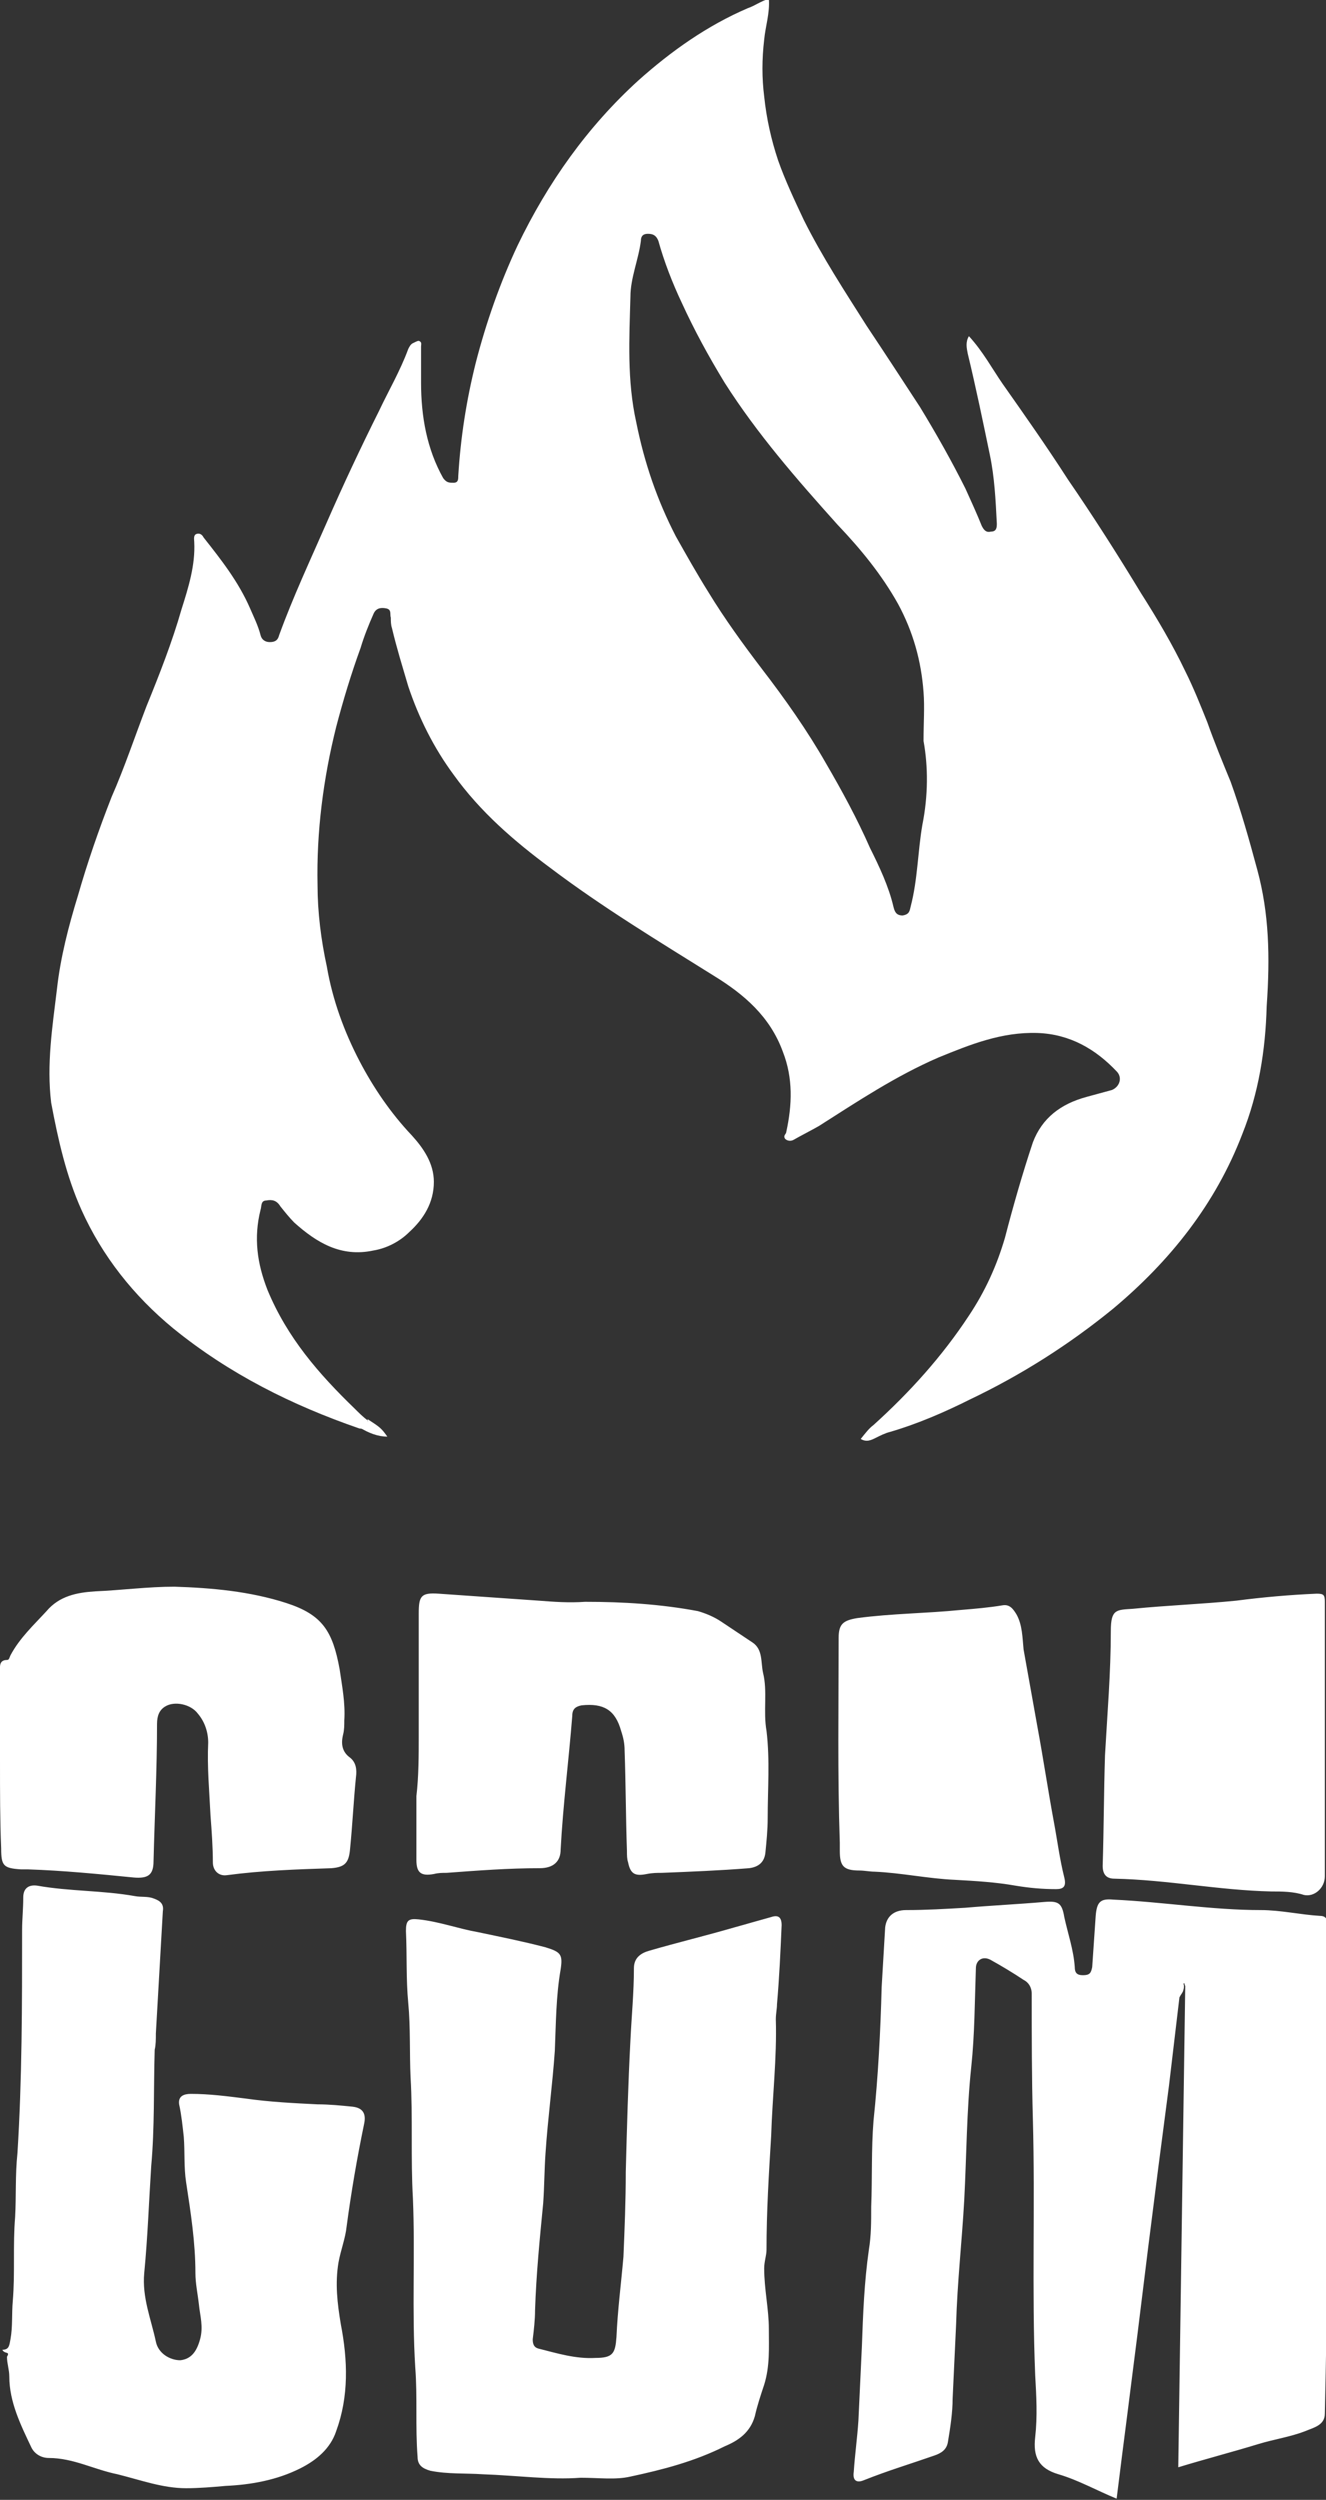
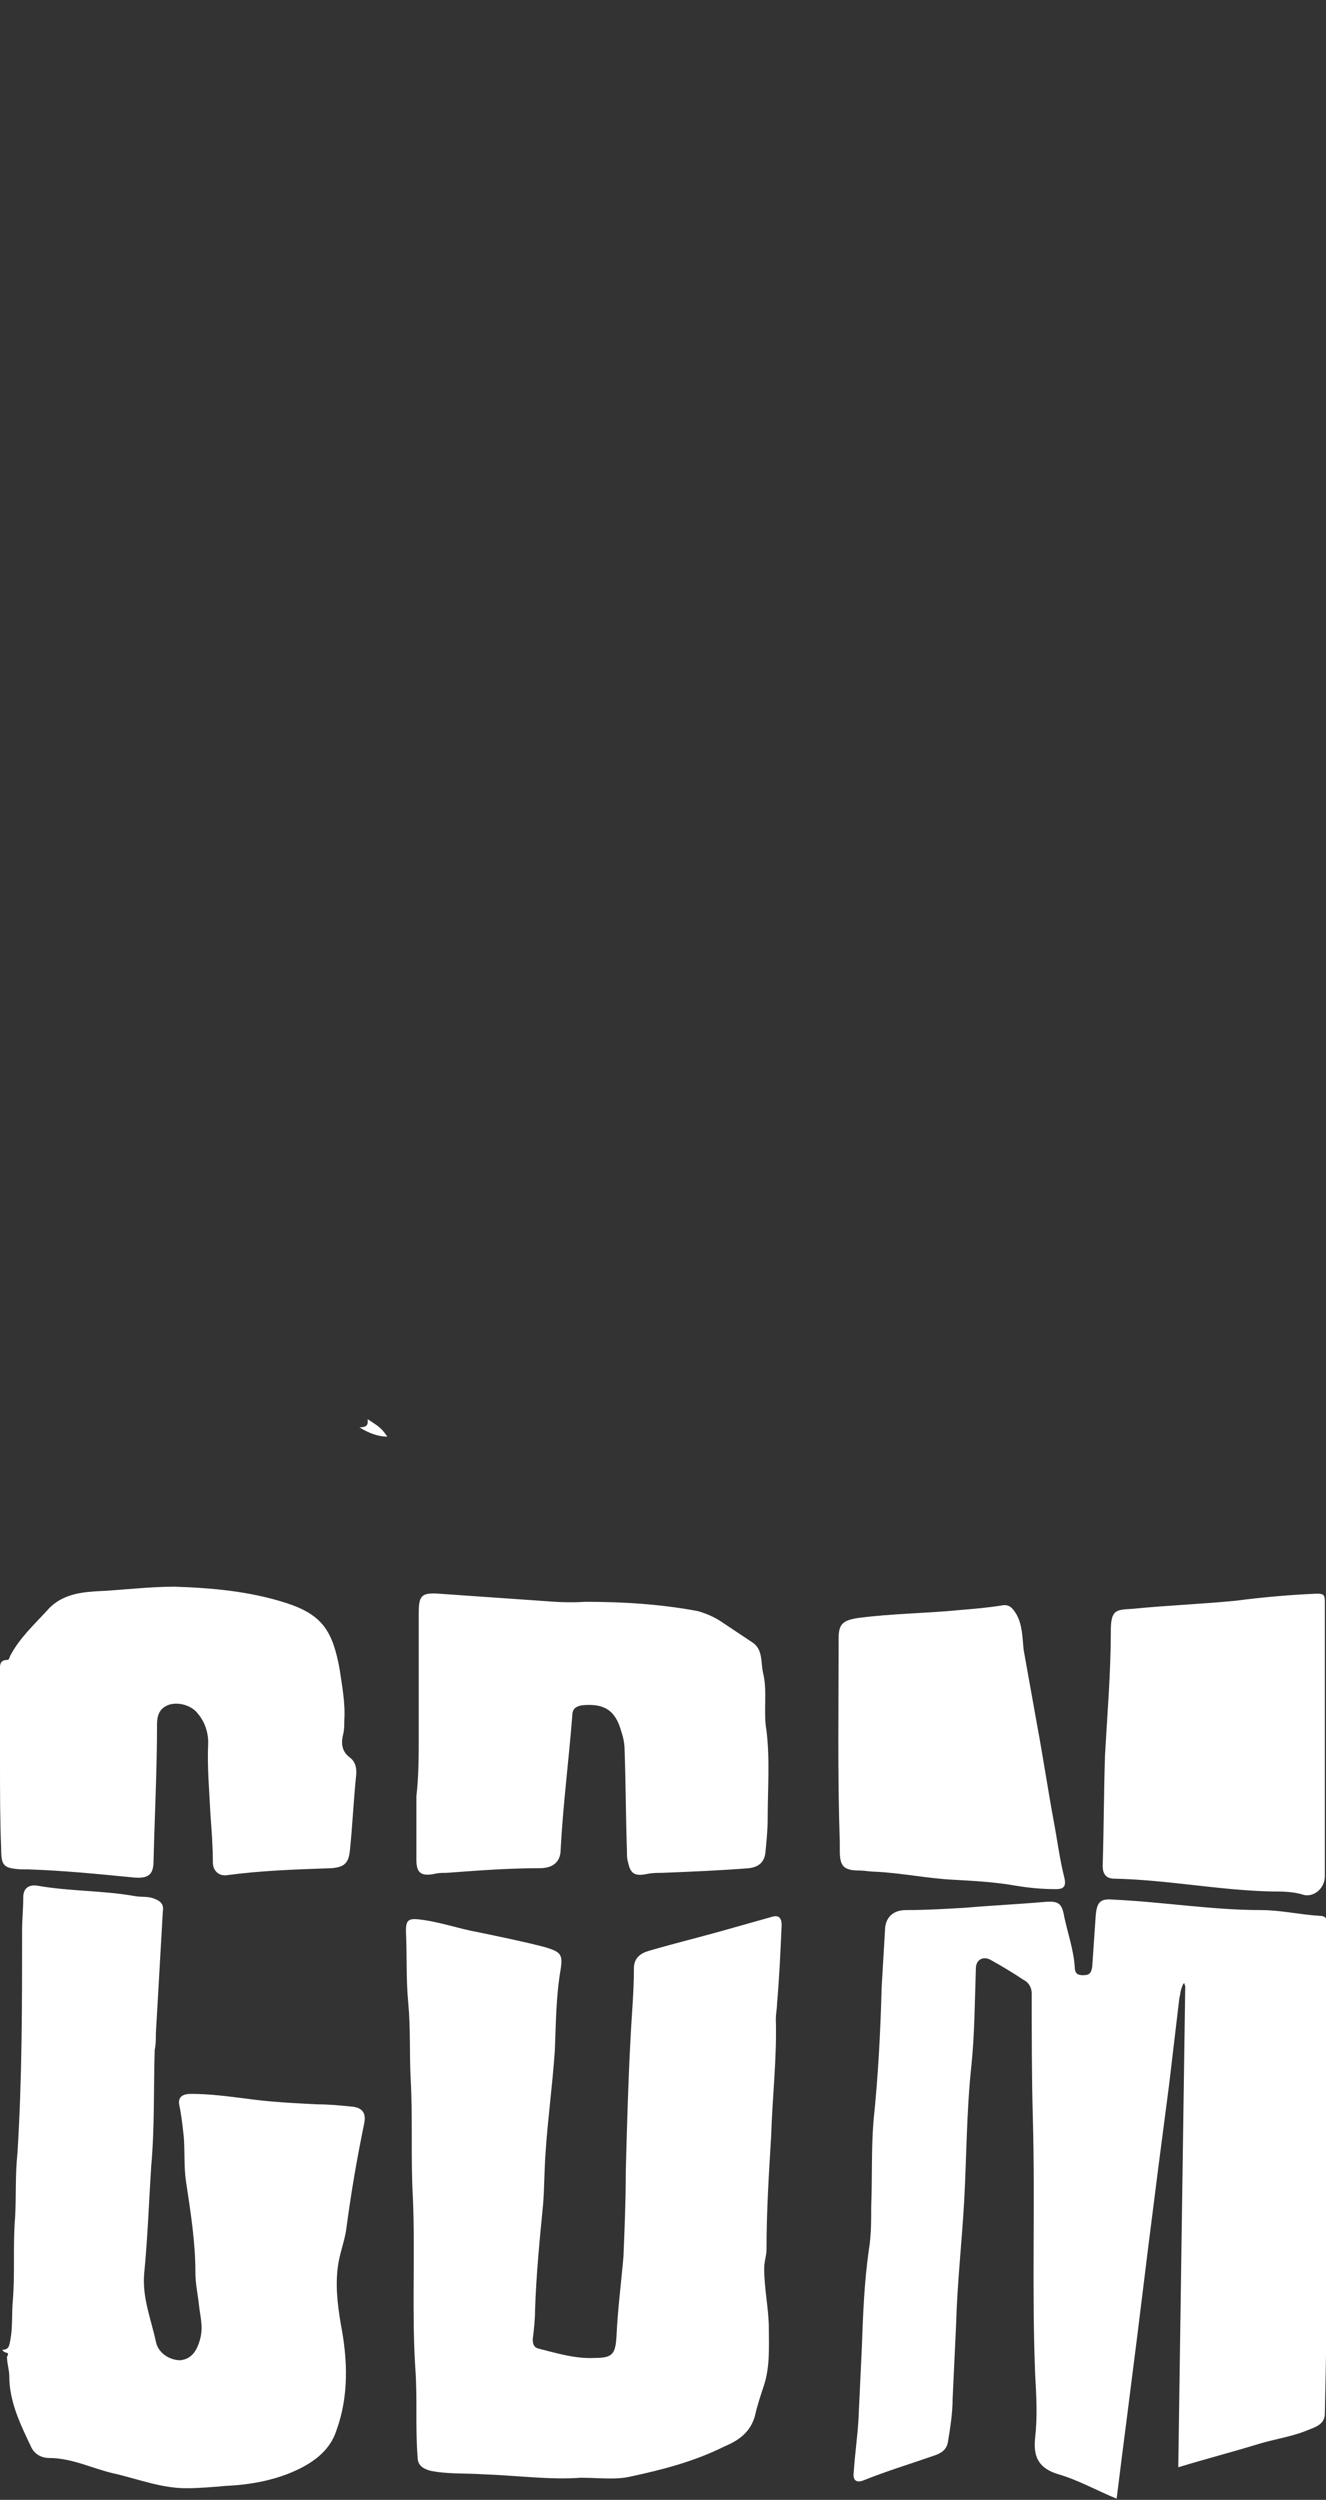
<svg xmlns="http://www.w3.org/2000/svg" version="1.1" id="Warstwa_1" x="0" y="0" viewBox="0 0 114 214.9" style="enable-background:new 0 0 114 214.9" xml:space="preserve">
  <rect x="0" y="0" width="114" height="214.9" fill="#333333" stroke="none" />
  <style>.st0{fill:#fff}</style>
  <path class="st0" d="M101.4 171.7c-.3 2.5-.6 5.1-.9 7.6l-.9 6.9c-.3 2.4-.6 4.7-.9 7.1-.3 2.4-.6 4.9-.9 7.3-.3 2.4-.6 4.7-.9 7.1-.3 2.3-.6 4.7-.9 7.1-1.7-.7-3.3-1.6-5-2.1-1.7-.5-2.2-1.5-2-3.2.2-1.8.1-3.5 0-5.3-.3-7.3 0-14.7-.2-22-.1-3.6-.1-7.2-.1-10.8 0-.6-.3-1-.7-1.2-.9-.6-1.9-1.2-2.8-1.7-.7-.4-1.3 0-1.3.7-.1 2.8-.1 5.7-.4 8.5-.4 3.8-.4 7.6-.6 11.4-.2 3.6-.6 7.1-.7 10.7-.1 2.2-.2 4.3-.3 6.4 0 1.2-.2 2.5-.4 3.7-.1.7-.6 1-1.2 1.2-2 .7-4 1.3-6 2.1-.7.3-1 0-.9-.7.1-1.5.3-2.9.4-4.4.1-2.1.2-4.2.3-6.4.1-2.8.2-5.5.6-8.3.2-1.2.2-2.4.2-3.7.1-2.5 0-4.9.2-7.4.4-3.8.6-7.7.7-11.5l.3-5.1c.1-.9.7-1.5 1.8-1.5 1.7 0 3.4-.1 5.1-.2 2.3-.2 4.5-.3 6.8-.5 1.2-.1 1.5.1 1.7 1.3.3 1.4.8 2.8.9 4.3 0 .5.2.7.7.7.6 0 .7-.2.8-.7.1-1.5.2-2.9.3-4.4.1-1.2.4-1.5 1.5-1.4 4.3.2 8.5.9 12.7.9 1.7 0 3.4.4 5.1.5.4 0 .6.2.6.6v28.1c0 4.7-.1 9.4-.2 14.1 0 1-1 1.2-1.7 1.5-1.3.5-2.7.7-4 1.1-2.3.7-4.6 1.3-6.9 2l.6-41.4c-.1 0 0-.4-.2-.1-.3.7-.2.9-.3 1.1zM49.9 213c-2.6.2-5.5-.2-8.4-.3-1.5-.1-3 0-4.5-.3-.7-.2-1.1-.5-1.1-1.2-.2-2.6 0-5.1-.2-7.7-.3-4.8 0-9.7-.2-14.5-.2-3.5 0-7-.2-10.4-.1-2.1 0-4.3-.2-6.4-.2-2.1-.1-4.1-.2-6.2 0-.9.2-1.1 1.1-1 1.8.2 3.4.8 5.1 1.1 1.9.4 3.9.8 5.8 1.3 1.3.4 1.5.6 1.3 1.9-.4 2.3-.4 4.6-.5 7-.2 2.9-.6 5.8-.8 8.8-.1 1.4-.1 2.9-.2 4.3-.3 3.1-.6 6.1-.7 9.2 0 .8-.1 1.7-.2 2.5 0 .4.1.7.5.8 1.6.4 3.2.9 4.9.8 1.5 0 1.7-.4 1.8-1.8.1-2.3.4-4.6.6-6.9.1-2.4.2-4.8.2-7.3.1-3.8.2-7.5.4-11.3.1-2.1.3-4.1.3-6.2 0-.9.6-1.3 1.3-1.5 2.4-.7 4.9-1.3 7.3-2 1.1-.3 2.1-.6 3.2-.9.6-.2.9 0 .9.7-.1 2.3-.2 4.5-.4 6.8 0 .4-.1.8-.1 1.3.1 3.3-.3 6.7-.4 10-.2 3.3-.4 6.5-.4 9.8 0 .5-.2 1-.2 1.6 0 1.8.4 3.5.4 5.2 0 1.6.1 3.2-.4 4.8-.3.9-.6 1.8-.8 2.7-.4 1.4-1.4 2.1-2.6 2.6-2.6 1.3-5.3 2-8.1 2.6-1.3.3-2.7.1-4.3.1zM.2 202c.6 0 .6-.4.7-.9.2-1.1.1-2.2.2-3.3.2-2.4 0-4.8.2-7.2.1-1.8 0-3.6.2-5.5.4-6.4.4-12.8.4-19.2 0-.9.1-1.8.1-2.8 0-.8.5-1.1 1.2-1 2.8.5 5.6.4 8.4.9.5.1 1.1 0 1.6.2.6.2.9.5.8 1.1l-.6 10.5c0 .5 0 1-.1 1.4-.1 3.3 0 6.7-.3 10-.2 3.1-.3 6.1-.6 9.2-.2 2.1.6 4 1 5.9.2 1 1.2 1.6 2.1 1.6.9-.1 1.4-.7 1.7-1.8.3-1.1 0-2-.1-3-.1-.9-.3-1.8-.3-2.7 0-2.6-.4-5.2-.8-7.8-.2-1.3-.1-2.6-.2-3.9-.1-.9-.2-1.9-.4-2.8-.1-.7.4-.9 1-.9 1.6 0 3.1.2 4.7.4 2.1.3 4.2.4 6.2.5 1 0 2 .1 3 .2.9.1 1.2.6 1 1.5-.6 2.9-1.1 5.8-1.5 8.8-.1 1-.5 2-.7 3.1-.3 1.8-.1 3.5.2 5.3.6 3.1.7 6.2-.4 9.2-.5 1.5-1.7 2.5-3.1 3.2-2 1-4.2 1.4-6.4 1.5-1.1.1-2.3.2-3.4.2-2 0-3.9-.7-5.9-1.2-2-.4-3.8-1.4-5.9-1.4-.6 0-1.2-.3-1.5-.9-.9-1.9-1.9-3.9-1.9-6.1 0-.6-.2-1.1-.2-1.7.3-.5-.2-.2-.4-.6zM0 151.5v-7.8c0-.4-.1-1 .6-1 .2 0 .2-.2.3-.4.8-1.5 2-2.6 3.1-3.8 1.1-1.3 2.6-1.6 4.2-1.7 2.3-.1 4.5-.4 6.8-.4 3.2.1 6.5.4 9.6 1.4 3.1 1 4 2.4 4.6 5.7.2 1.4.5 2.9.4 4.4 0 .4 0 .8-.1 1.2-.2.8-.1 1.5.6 2 .5.4.6 1 .5 1.7-.2 2-.3 4.1-.5 6.1-.1 1.2-.4 1.6-1.6 1.7-3 .1-6 .2-9 .6-.7.1-1.2-.4-1.2-1.1 0-1.3-.1-2.7-.2-4-.1-2.1-.3-4.2-.2-6.3 0-.9-.3-1.8-.9-2.5-.6-.8-2-1.1-2.8-.6-.5.3-.7.8-.7 1.5 0 3.9-.2 7.8-.3 11.8 0 1.2-.5 1.5-1.7 1.4-3-.3-6.1-.6-9.1-.7h-.6c-1.5-.1-1.7-.3-1.7-1.8-.1-2.4-.1-4.9-.1-7.4zM36 149.1v-10.4c0-1.5.2-1.8 1.7-1.7 2.9.2 5.8.4 8.6.6 1.3.1 2.6.2 4 .1 3.3 0 6.5.2 9.7.8.7.2 1.4.5 2 .9l2.7 1.8c.9.6.7 1.7.9 2.6.4 1.6 0 3.3.3 5 .3 2.5.1 5 .1 7.5 0 1-.1 2-.2 3-.1.8-.6 1.2-1.4 1.3-2.5.2-5 .3-7.5.4-.4 0-.8 0-1.3.1-1 .2-1.4 0-1.6-1-.1-.3-.1-.6-.1-1-.1-2.9-.1-5.8-.2-8.6 0-.6-.1-1.1-.3-1.7-.5-1.8-1.5-2.4-3.4-2.2-.5.1-.8.3-.8.9-.3 3.8-.8 7.7-1 11.5 0 1-.6 1.6-1.8 1.6-2.7 0-5.3.2-8 .4-.4 0-.7 0-1.1.1-1.1.2-1.5-.1-1.5-1.2v-5.5c.2-1.7.2-3.5.2-5.3zM113.9 149.5v11.8c0 1-.9 1.8-1.8 1.6-.9-.3-1.9-.3-2.8-.3-4.5-.1-8.9-1-13.5-1.1-.7 0-1-.4-1-1.1.1-3.2.1-6.3.2-9.5.2-3.6.5-7.1.5-10.7 0-1.9.5-1.8 1.9-1.9 3-.3 5.9-.4 8.9-.7 2.3-.3 4.6-.5 6.9-.6.6 0 .7.1.7.7v11.8zM72.2 158.4c-.2-5.9-.1-11.7-.1-17.6 0-1.2.4-1.5 1.6-1.7 3-.4 5.9-.4 8.9-.7 1.2-.1 2.4-.2 3.6-.4.6-.1.9.3 1.2.8.5.9.5 2 .6 3 .4 2.2.8 4.5 1.2 6.7.5 2.7.9 5.4 1.4 8.1.3 1.6.5 3.2.9 4.8.2.8-.1 1-.7 1-1.2 0-2.3-.1-3.5-.3-1.7-.3-3.4-.4-5.2-.5-2.3-.1-4.6-.6-6.9-.7-.4 0-.9-.1-1.3-.1-1.4 0-1.7-.4-1.7-1.7v-.7zM30.9 122.7c.5 0 .8-.1.7-.7 1.1.7 1.2.8 1.7 1.5-.8 0-1.6-.3-2.4-.8z" />
-   <path class="st0" d="M101.4 171.7c-.1-.5-.1-.9.1-1.4.4.2.3.6.2.9-.1.2-.2.3-.3.5zM108.1 74.8c-.7-2.6-1.4-5.1-2.3-7.6-.7-1.7-1.4-3.4-2-5.1-.6-1.5-1.2-3-1.9-4.4-1.1-2.3-2.4-4.5-3.8-6.7-2-3.3-4.1-6.6-6.3-9.8-1.8-2.8-3.7-5.5-5.6-8.2-.9-1.3-1.7-2.8-2.9-4.1-.3.5-.2 1-.1 1.5.7 2.9 1.3 5.8 1.9 8.7.4 1.9.5 3.9.6 5.9 0 .3 0 .7-.5.7-.4.1-.6-.1-.8-.5-.4-1-.9-2.1-1.4-3.2-1.2-2.4-2.5-4.7-3.9-7-1.5-2.3-3-4.6-4.6-7-1.9-3-3.8-5.9-5.4-9.1-.8-1.7-1.6-3.4-2.2-5.1-.6-1.8-1-3.6-1.2-5.5-.2-1.6-.2-3.2 0-4.9.1-1.1.5-2.3.4-3.5-.7.2-1.2.6-1.8.8-3.5 1.5-6.6 3.7-9.4 6.2-4.4 4-7.8 8.8-10.4 14.2-1.5 3.2-2.7 6.6-3.6 10.1-.8 3.2-1.3 6.4-1.5 9.7 0 .3 0 .6-.4.6s-.6 0-.9-.4c-1.4-2.5-1.9-5.3-1.9-8.2v-3.1c0-.2.1-.4-.2-.5-.1 0-.3.1-.5.2s-.3.3-.4.5c-.7 1.9-1.7 3.6-2.5 5.3-1.6 3.2-3.1 6.4-4.5 9.6-1.4 3.2-2.9 6.4-4.1 9.7-.1.4-.3.6-.8.6-.4 0-.7-.2-.8-.6-.2-.8-.6-1.6-.9-2.3-1-2.3-2.5-4.2-4-6.1-.1-.2-.3-.4-.6-.3-.3.1-.2.5-.2.7.1 2-.5 3.9-1.1 5.8-.8 2.8-1.9 5.6-3 8.3-1 2.6-1.9 5.3-3 7.8-1.1 2.8-2.1 5.7-2.9 8.5-.8 2.6-1.5 5.3-1.8 8-.4 3.3-.9 6.5-.5 9.8C5 98 5.7 101.1 7 104c1.8 4 4.5 7.4 7.9 10.2 4.8 3.9 10.2 6.6 16 8.6.8.1.9 0 .7-.7-.4-.3-.8-.7-1.1-1-3.1-3-5.8-6.1-7.5-10.2-.9-2.3-1.2-4.5-.6-6.9.1-.3 0-.8.5-.8.5-.1.9 0 1.2.5.4.5.8 1 1.2 1.4 1.9 1.7 4 3 6.8 2.4 1.2-.2 2.3-.8 3.1-1.6 1.2-1.1 2.1-2.5 2.1-4.3 0-1.6-.9-2.9-1.9-4-1.8-1.9-3.3-4.1-4.5-6.4-1.3-2.5-2.3-5.2-2.8-8.1-.5-2.3-.8-4.7-.8-7-.1-4.6.5-9.2 1.6-13.6.6-2.3 1.3-4.6 2.1-6.8.3-1 .7-2 1.1-2.9.2-.5.6-.6 1.1-.5.5.1.3.5.4.8 0 .3 0 .6.1.9.4 1.7.9 3.3 1.4 5 .9 2.7 2.2 5.3 3.9 7.6 2.3 3.2 5.2 5.7 8.3 8 4.5 3.4 9.3 6.3 14.1 9.3 2.6 1.6 4.8 3.5 5.9 6.5.9 2.3.8 4.6.3 6.9 0 .2-.3.3-.1.6.2.2.5.2.7.1.7-.4 1.5-.8 2.2-1.2 3.3-2.1 6.6-4.3 10.3-5.9 2.7-1.1 5.4-2.2 8.5-2.1 2.8.1 5 1.4 6.8 3.3.5.5.3 1.3-.4 1.6-.7.2-1.5.4-2.2.6-2.2.6-3.8 1.8-4.6 3.9-.9 2.7-1.7 5.5-2.4 8.2-.7 2.4-1.7 4.6-3.1 6.7-2.3 3.5-5.1 6.6-8.2 9.4-.4.3-.7.7-1.1 1.2.5.3.9.1 1.3-.1s.8-.4 1.2-.5c2.4-.7 4.7-1.7 6.9-2.8 4.4-2.1 8.5-4.7 12.3-7.8 4.9-4.1 8.8-9 11.1-15 1.4-3.5 2-7.2 2.1-11 .3-4.3.2-8-.8-11.7zm-28.8-3.9c-.4 2.3-.4 4.7-1 7-.1.4-.1.7-.7.8-.6 0-.7-.4-.8-.8-.4-1.7-1.2-3.4-2-5-1.1-2.5-2.4-4.9-3.8-7.3-1.6-2.8-3.5-5.5-5.5-8.1-1.6-2.1-3.2-4.3-4.6-6.6-1-1.6-1.9-3.2-2.8-4.8-1.6-3.1-2.7-6.3-3.4-9.8-.8-3.6-.6-7.2-.5-10.8 0-1.6.7-3.2.9-4.8 0-.3.1-.6.6-.6.4 0 .7.1.9.6.5 1.8 1.2 3.6 2 5.3 1.1 2.4 2.3 4.6 3.7 6.9 2.8 4.4 6.2 8.3 9.7 12.2 2 2.1 3.8 4.3 5.2 6.8 1.3 2.4 2 4.9 2.2 7.6.1 1.3 0 2.6 0 4.2.4 2.2.4 4.7-.1 7.2zM101.7 169.9c-.2-.4-.2-.9 0-1.3.3.5.2.9 0 1.3z" />
</svg>